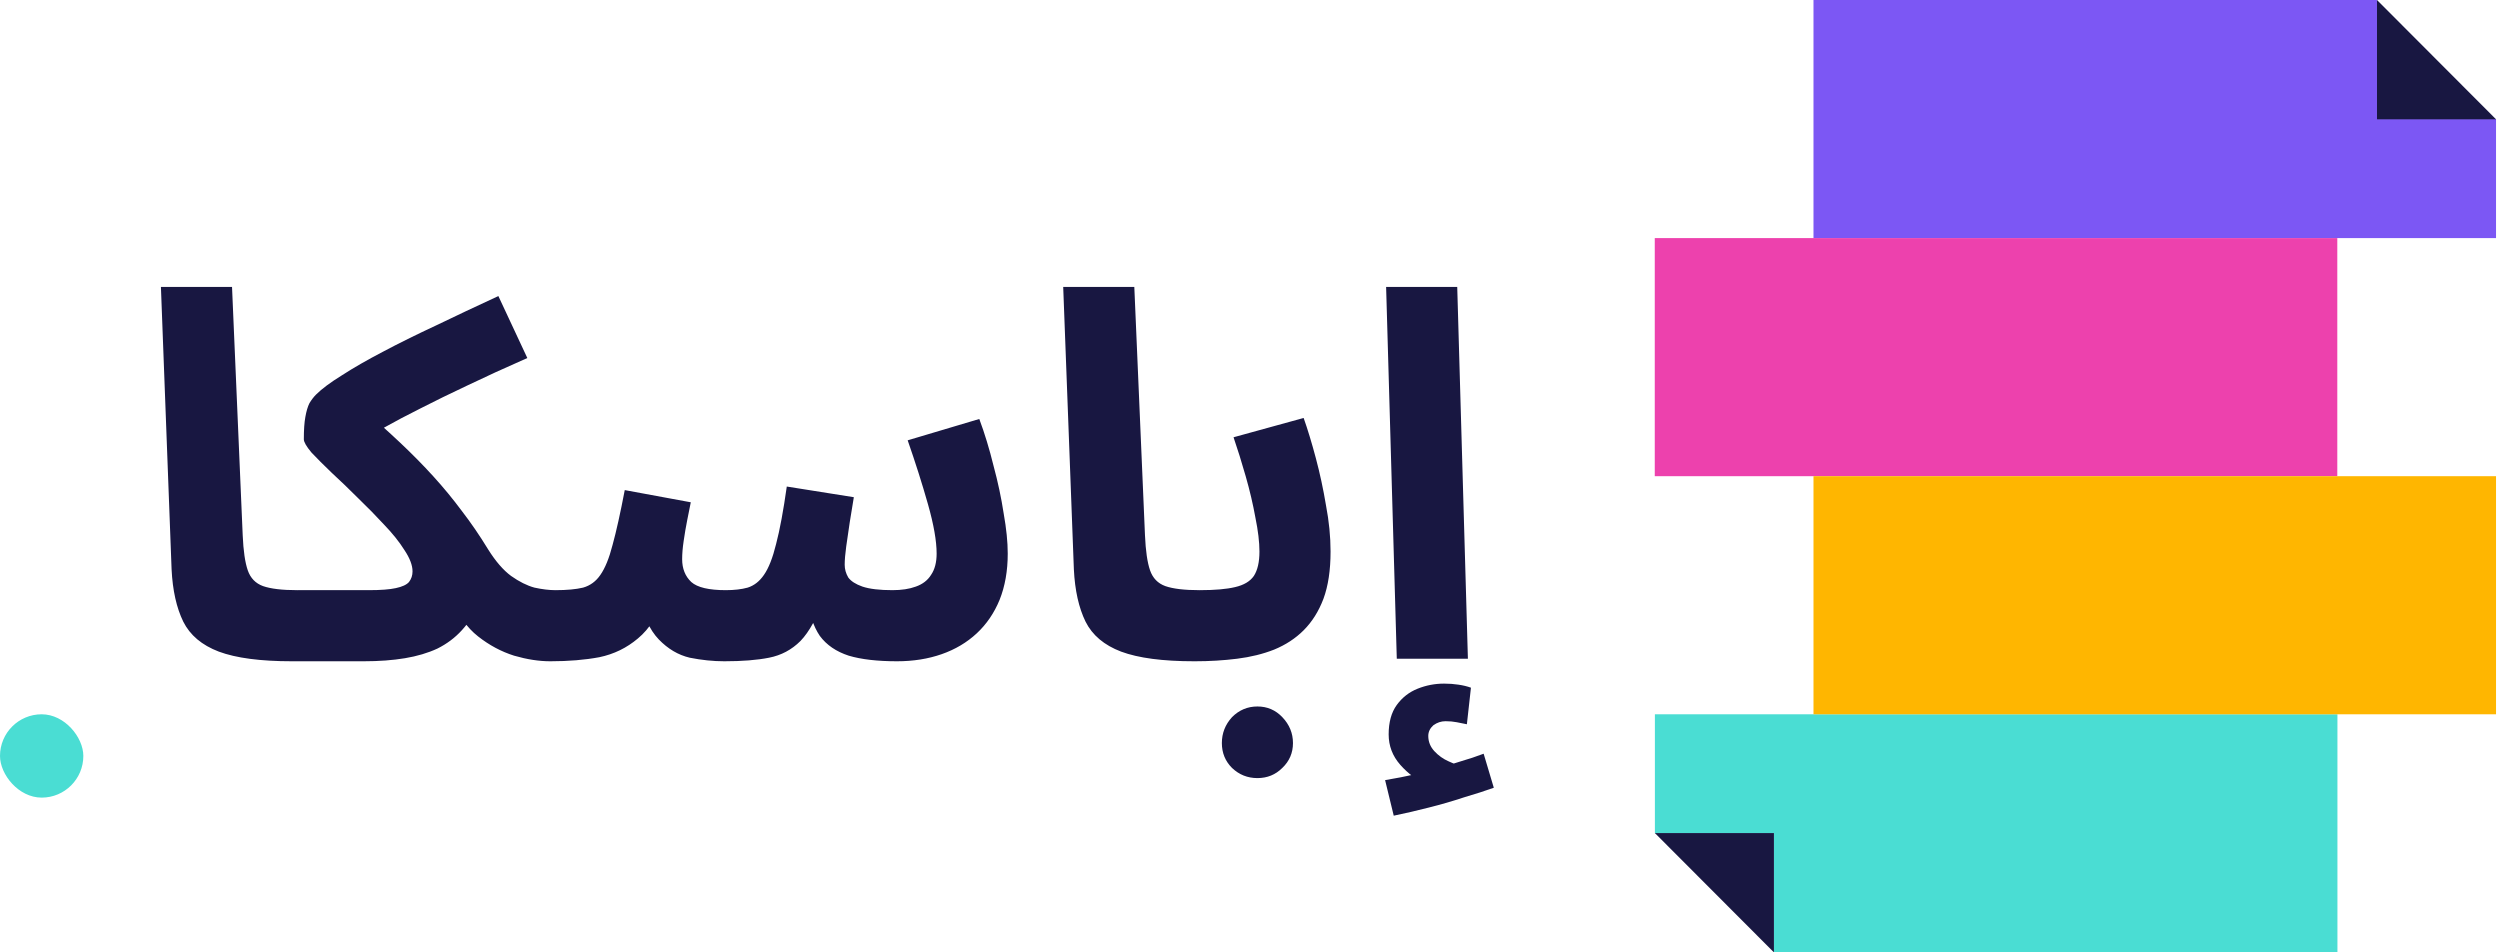
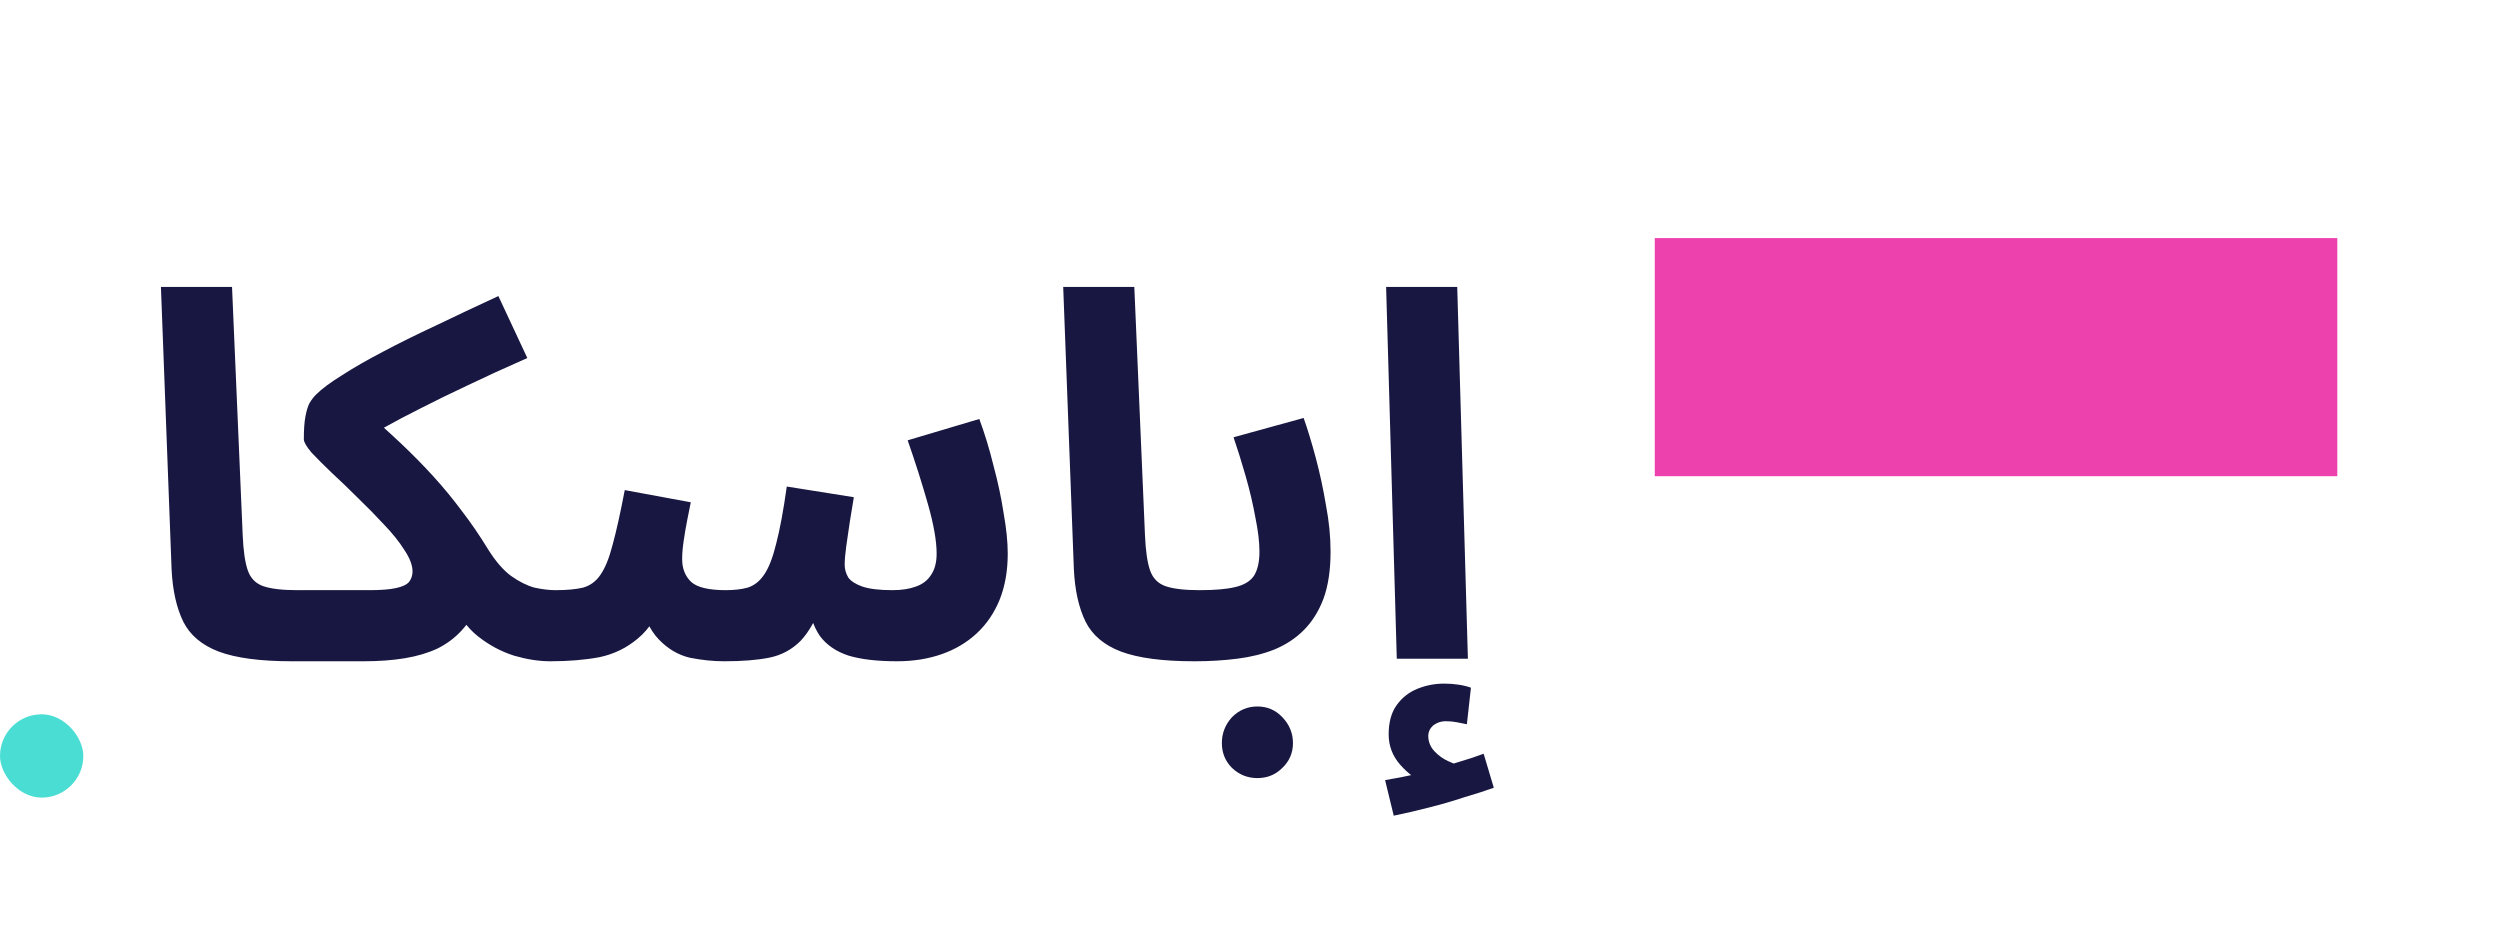
<svg xmlns="http://www.w3.org/2000/svg" width="630" height="240" viewBox="0 0 630 240" fill="none">
  <path d="M73.576 166.64C65.64 166.64 59.496 165.829 55.144 164.208C50.877 162.587 47.891 160.069 46.184 156.656C44.477 153.157 43.496 148.763 43.24 143.472L40.552 72.304H58.472L61.16 134.896C61.331 138.821 61.757 141.765 62.44 143.728C63.123 145.691 64.403 147.013 66.28 147.696C68.243 148.379 71.101 148.72 74.856 148.72C78.099 148.72 80.403 149.573 81.768 151.28C83.219 152.901 83.944 154.949 83.944 157.424C83.944 160.069 83.048 162.288 81.256 164.08C79.464 165.787 76.904 166.64 73.576 166.64ZM73.75 166.64L75.03 148.72H92.95C95.937 148.72 98.198 148.549 99.734 148.208C101.355 147.867 102.465 147.355 103.062 146.672C103.659 145.904 103.958 145.008 103.958 143.984C103.958 142.448 103.275 140.656 101.91 138.608C100.63 136.56 98.923 134.427 96.79 132.208C94.742 129.989 92.566 127.771 90.262 125.552C87.958 123.248 85.739 121.115 83.606 119.152C81.558 117.189 79.851 115.483 78.486 114.032C77.206 112.496 76.566 111.387 76.566 110.704C76.566 108.315 76.694 106.437 76.95 105.072C77.206 103.621 77.547 102.469 77.974 101.616C78.486 100.763 79.041 100.037 79.638 99.44C81.089 97.989 83.265 96.368 86.166 94.576C89.067 92.699 92.481 90.736 96.406 88.688C100.417 86.555 104.897 84.336 109.846 82.032C114.795 79.643 120.043 77.168 125.59 74.608L132.886 90.224C127.254 92.699 122.219 95.003 117.782 97.136C113.43 99.184 109.505 101.104 106.006 102.896C102.593 104.603 99.521 106.224 96.79 107.76C94.145 109.296 91.755 110.747 89.622 112.112L90.902 102.64C94.571 105.797 97.899 108.784 100.886 111.6C103.873 114.416 106.646 117.232 109.206 120.048C111.766 122.864 114.155 125.765 116.374 128.752C118.678 131.739 120.897 134.981 123.03 138.48C124.907 141.467 126.827 143.685 128.79 145.136C130.838 146.587 132.801 147.568 134.678 148.08C136.641 148.507 138.39 148.72 139.926 148.72C143.169 148.72 145.473 149.573 146.838 151.28C148.289 152.901 149.014 154.949 149.014 157.424C149.014 160.069 148.118 162.288 146.326 164.08C144.534 165.787 141.974 166.64 138.646 166.64C135.83 166.64 132.801 166.171 129.558 165.232C126.315 164.208 123.286 162.587 120.47 160.368C117.654 158.149 115.521 155.12 114.07 151.28L120.982 151.792C119.702 154.523 118.166 156.869 116.374 158.832C114.667 160.709 112.619 162.245 110.23 163.44C107.841 164.549 105.11 165.36 102.038 165.872C98.966 166.384 95.51 166.64 91.67 166.64H73.75ZM138.75 166.64L140.03 148.72C142.846 148.72 145.15 148.507 146.942 148.08C148.734 147.568 150.185 146.501 151.294 144.88C152.489 143.173 153.513 140.656 154.366 137.328C155.305 133.915 156.329 129.307 157.438 123.504L174.078 126.576C173.822 127.856 173.523 129.349 173.182 131.056C172.841 132.763 172.542 134.512 172.286 136.304C172.03 138.011 171.902 139.547 171.902 140.912C171.902 143.301 172.67 145.221 174.206 146.672C175.742 148.037 178.643 148.72 182.91 148.72C185.043 148.72 186.878 148.507 188.414 148.08C190.035 147.568 191.401 146.501 192.51 144.88C193.705 143.173 194.729 140.571 195.582 137.072C196.521 133.488 197.417 128.667 198.27 122.608L215.166 125.296C214.825 127.259 214.483 129.349 214.142 131.568C213.801 133.787 213.502 135.835 213.246 137.712C212.99 139.589 212.862 141.125 212.862 142.32C212.862 143.429 213.161 144.496 213.758 145.52C214.441 146.459 215.635 147.227 217.342 147.824C219.134 148.421 221.651 148.72 224.894 148.72C227.198 148.72 229.161 148.421 230.782 147.824C232.489 147.227 233.769 146.245 234.622 144.88C235.561 143.515 236.03 141.723 236.03 139.504C236.03 136.347 235.305 132.208 233.854 127.088C232.403 121.968 230.697 116.592 228.734 110.96L246.782 105.584C248.147 109.253 249.342 113.179 250.366 117.36C251.475 121.456 252.329 125.467 252.926 129.392C253.609 133.232 253.95 136.603 253.95 139.504C253.95 143.856 253.267 147.739 251.902 151.152C250.537 154.48 248.617 157.296 246.142 159.6C243.667 161.904 240.723 163.653 237.31 164.848C233.897 166.043 230.142 166.64 226.046 166.64C221.097 166.64 217.043 166.171 213.886 165.232C210.729 164.208 208.297 162.544 206.59 160.24C204.969 157.851 203.902 154.608 203.39 150.512H207.742C205.95 155.547 203.945 159.216 201.726 161.52C199.507 163.739 196.862 165.147 193.79 165.744C190.803 166.341 187.049 166.64 182.526 166.64C179.71 166.64 176.809 166.341 173.822 165.744C170.921 165.061 168.318 163.525 166.014 161.136C163.71 158.747 162.003 155.035 160.894 150L167.806 149.744C166.014 154.779 163.667 158.491 160.766 160.88C157.95 163.269 154.707 164.848 151.038 165.616C147.369 166.299 143.273 166.64 138.75 166.64ZM300.951 166.64C293.015 166.64 286.871 165.829 282.519 164.208C278.252 162.587 275.266 160.069 273.559 156.656C271.852 153.157 270.871 148.763 270.615 143.472L267.927 72.304H285.847L288.535 134.896C288.706 138.821 289.132 141.765 289.815 143.728C290.498 145.691 291.778 147.013 293.655 147.696C295.618 148.379 298.476 148.72 302.231 148.72C305.474 148.72 307.778 149.573 309.143 151.28C310.594 152.901 311.319 154.949 311.319 157.424C311.319 160.069 310.423 162.288 308.631 164.08C306.839 165.787 304.279 166.64 300.951 166.64ZM301.125 166.64L302.405 148.72C306.16 148.72 309.104 148.464 311.237 147.952C313.456 147.44 315.034 146.501 315.973 145.136C316.912 143.685 317.381 141.637 317.381 138.992C317.381 136.603 317.04 133.744 316.357 130.416C315.76 127.088 314.949 123.632 313.925 120.048C312.901 116.464 311.877 113.179 310.853 110.192L328.517 105.328C329.541 108.229 330.565 111.6 331.589 115.44C332.613 119.28 333.466 123.248 334.149 127.344C334.917 131.355 335.301 135.237 335.301 138.992C335.301 143.685 334.704 147.653 333.509 150.896C332.314 154.053 330.65 156.699 328.517 158.832C326.469 160.88 323.994 162.501 321.093 163.696C318.277 164.805 315.162 165.573 311.749 166C308.336 166.427 304.794 166.64 301.125 166.64ZM316.869 196.08C314.394 196.08 312.261 195.227 310.469 193.52C308.762 191.813 307.909 189.723 307.909 187.248C307.909 184.773 308.762 182.597 310.469 180.72C312.261 178.928 314.394 178.032 316.869 178.032C319.344 178.032 321.434 178.928 323.141 180.72C324.933 182.597 325.829 184.773 325.829 187.248C325.829 189.723 324.933 191.813 323.141 193.52C321.434 195.227 319.344 196.08 316.869 196.08ZM351.99 166L349.302 72.304H367.222L369.91 166H351.99ZM351.222 205.552L349.046 196.592C352.033 196.08 354.251 195.653 355.702 195.312C357.238 194.971 358.859 194.587 360.566 194.16L359.286 197.36C357.067 196.592 354.934 195.056 352.886 192.752C350.923 190.533 349.942 187.973 349.942 185.072C349.942 182 350.625 179.525 351.99 177.648C353.355 175.771 355.105 174.405 357.238 173.552C359.371 172.699 361.59 172.272 363.894 172.272C365.174 172.272 366.369 172.357 367.478 172.528C368.673 172.699 369.739 172.955 370.678 173.296L369.654 182.512C368.801 182.341 367.947 182.171 367.094 182C366.241 181.829 365.302 181.744 364.278 181.744C363.169 181.744 362.145 182.085 361.206 182.768C360.353 183.536 359.926 184.432 359.926 185.456C359.926 186.907 360.438 188.187 361.462 189.296C362.486 190.405 363.681 191.259 365.046 191.856C366.497 192.539 367.691 192.923 368.63 193.008L361.59 193.776C363.894 193.179 366.07 192.539 368.118 191.856C370.166 191.259 372.086 190.619 373.878 189.936L376.438 198.512C374.305 199.28 371.787 200.091 368.886 200.944C366.07 201.883 363.126 202.736 360.054 203.504C357.067 204.272 354.123 204.955 351.222 205.552Z" fill="#181741" />
-   <path fill-rule="evenodd" clip-rule="evenodd" d="M599 30H629V60H457V3.05176e-05L599 0V30Z" fill="#7C57F4" />
-   <path d="M599 30.066L599 2.95368e-05L629 30.066L599 30.066Z" fill="#181741" />
-   <path fill-rule="evenodd" clip-rule="evenodd" d="M447.033 210L417.033 210L417.033 180L589.033 180L589.033 240L447.033 240L447.033 210Z" fill="#4ADDD3" />
-   <path d="M447.033 209.934L447.033 240L417.033 209.934L447.033 209.934Z" fill="#181741" />
  <rect x="417" y="60" width="172" height="60" fill="#ED41AD" />
-   <rect x="457" y="120" width="172" height="60" fill="#FFB600" />
  <rect y="180" width="21" height="21" rx="10.5" fill="#4ADDD3" />
</svg>